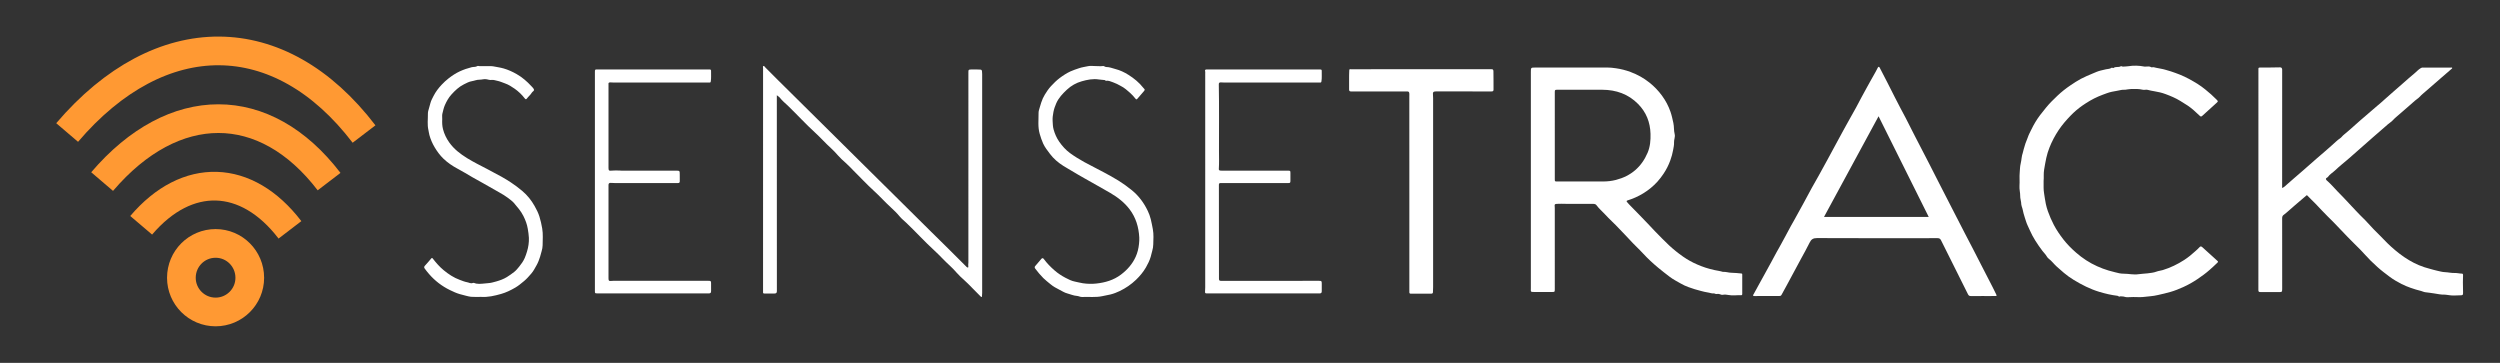
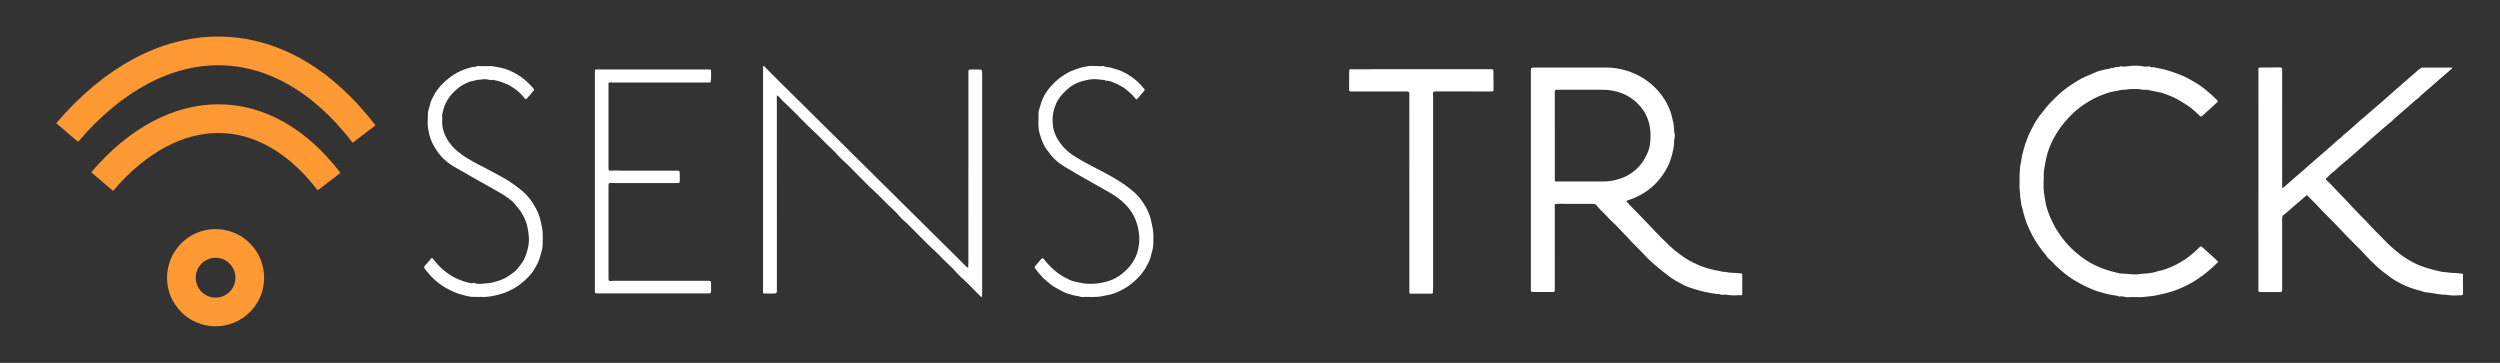
<svg xmlns="http://www.w3.org/2000/svg" xml:space="preserve" viewBox="0 0 1743 253" height="253px" width="1743px" y="0px" x="0px" version="1.1">
  <rect x="0" y="0" width="1743" height="253" fill="#333333" stroke="none" />
  <g id="Layer_1">
</g>
  <g display="none" id="Layer_3">
</g>
  <g id="Layer_2">
    <path d="M1095.049,47.083c8.44,0,16.88,0.024,25.319-0.018   c2.113-0.011,4.25,0.245,6.271,0.535c3.433,0.494,6.869,1.356,10.183,2.59c4.774,1.777,9.156,4.204,13.13,7.368   c3.332,2.653,6.27,5.68,8.794,9.14c2.538,3.479,4.522,7.2,5.927,11.269c0.877,2.542,1.411,5.144,1.993,7.758   c0.581,2.604,0.243,5.257,0.924,7.844c0.488,1.857-0.551,3.771-0.45,5.668c0.097,1.839-0.331,3.598-0.637,5.347   c-0.435,2.48-1.132,4.943-1.994,7.313c-1.178,3.233-2.725,6.315-4.658,9.188c-1.313,1.95-2.716,3.839-4.294,5.574   c-2.91,3.198-6.225,5.913-9.932,8.172c-3.454,2.106-7.1,3.732-10.959,4.909c-1.11,0.339-0.41,0.959-0.112,1.332   c0.687,0.86,1.468,1.648,2.237,2.439c4.081,4.195,8.219,8.337,12.231,12.596c1.608,1.708,3.183,3.477,4.832,5.125   c3.281,3.278,6.432,6.69,9.851,9.839c3.075,2.833,6.313,5.462,9.729,7.836c3.119,2.167,6.44,4.036,9.974,5.53   c1.867,0.79,3.75,1.559,5.665,2.164c1.994,0.63,4.028,1.187,6.084,1.652c1.999,0.451,4.049,0.663,6.011,1.276   c0.038,0.012,0.079,0.024,0.117,0.021c1.99-0.18,3.871,0.606,5.862,0.606c2.296,0,4.592,0.321,6.888,0.502   c0.462,0.037,0.666,0.222,0.664,0.747c-0.023,4.521-0.025,9.04,0,13.56c0.003,0.662-0.348,0.896-0.863,0.865   c-2.88-0.168-5.764,0.42-8.648-0.153c-1.309-0.261-2.658-0.431-4.022-0.157c-0.563,0.112-1.166-0.032-1.716-0.276   c-0.707-0.314-1.498-0.456-2.21-0.307c-0.637,0.134-1.133,0.022-1.673-0.204c-0.215-0.09-0.459-0.227-0.668-0.196   c-1.475,0.212-2.813-0.465-4.231-0.636c-1.626-0.196-3.216-0.694-4.819-1.073c-2.934-0.695-5.795-1.648-8.628-2.655   c-1.877-0.667-3.712-1.528-5.438-2.526c-2.577-1.49-5.256-2.822-7.638-4.646c-2.688-2.06-5.37-4.114-7.978-6.282   c-3.766-3.131-7.36-6.437-10.656-10.031c-3.006-3.279-6.327-6.243-9.289-9.543c-2.348-2.613-4.875-5.046-7.252-7.626   c-3.212-3.487-6.808-6.621-10.001-10.123c-1.933-2.119-4.162-3.96-5.867-6.289c-0.893-1.22-2.268-0.948-3.482-0.957   c-5.999-0.041-11.999,0.021-17.999-0.041c-2.032-0.021-4.06-0.117-6.094,0.013c-1.534,0.099-1.749,0.3-1.587,1.781   c0.043,0.395,0.062,0.794,0.062,1.191c0.003,18.839,0.003,37.679,0.003,56.518c0,1.883-0.077,1.961-1.948,1.962   c-4.12,0.001-8.239,0.005-12.359-0.002c-2.503-0.004-2.501-0.011-2.38-2.49c0.016-0.319,0.003-0.64,0.003-0.96   c0-49.958,0-99.916,0-149.874c0-3.162,0-3.162,3.131-3.162C1078.649,47.083,1086.85,47.083,1095.049,47.083z M1084.003,94.608   c0,10.076,0,20.153,0,30.229c0,1.669,0.016,1.686,1.657,1.686c10.636,0.001,21.272-0.008,31.908,0.005   c3.086,0.004,6.131-0.336,9.113-1.104c10.453-2.688,17.827-9.033,22.038-18.942c1.784-4.197,2.148-8.678,2.021-13.225   c-0.225-8.042-2.979-15.005-8.639-20.747c-6.851-6.95-15.345-9.891-24.944-9.934c-10.477-0.046-20.953-0.011-31.429-0.009   c-1.564,0-1.726,0.159-1.727,1.69C1084.003,74.375,1084.003,84.492,1084.003,94.608z" fill="#FFFFFF" clip-rule="evenodd" fill-rule="evenodd" />
    <path d="M1591.099,131.104c1.583-0.659,2.551-1.811,3.604-2.706   c1.559-1.329,3.071-2.748,4.649-4.068c2.146-1.793,4.283-3.62,6.347-5.482c3.091-2.789,6.271-5.479,9.383-8.24   c1.774-1.573,3.571-3.154,5.419-4.662c1.794-1.464,3.478-3.121,5.267-4.616c1.935-1.617,3.626-3.51,5.763-4.907   c0.952-0.622,1.6-1.693,2.507-2.405c2.926-2.296,5.625-4.848,8.416-7.295c2.246-1.969,4.464-3.985,6.758-5.882   c2.857-2.363,5.57-4.892,8.432-7.25c1.695-1.397,3.385-2.848,5.005-4.357c1.887-1.757,3.892-3.387,5.8-5.122   c2.182-1.983,4.422-3.906,6.661-5.816c2.765-2.36,5.409-4.86,8.249-7.13c1.433-1.146,2.608-2.587,4.218-3.539   c0.462-0.273,0.84-0.513,1.392-0.512c6.6,0.013,13.199,0.007,19.799,0.015c0.3,0.001,0.729-0.166,0.873,0.163   c0.179,0.408-0.272,0.608-0.523,0.827c-2.215,1.925-4.454,3.821-6.658,5.757c-3.491,3.065-7.04,6.065-10.514,9.146   c-1.715,1.521-3.548,2.926-5.116,4.643c-0.856,0.936-2.063,1.591-3.037,2.469c-3.469,3.129-7.062,6.117-10.562,9.206   c-1.745,1.54-3.596,2.979-5.186,4.727c-0.877,0.965-2.131,1.642-3.146,2.545c-3.428,3.044-6.923,6.013-10.379,9.024   c-2.129,1.856-4.262,3.717-6.368,5.603c-3.428,3.067-6.884,6.104-10.359,9.119c-3.23,2.802-6.621,5.434-9.706,8.385   c-1.67,1.597-3.75,2.731-5.119,4.681c-0.336,0.479-1.396,0.628-1.338,1.348c0.06,0.756,0.846,1.256,1.411,1.771   c2.351,2.143,4.446,4.545,6.622,6.847c2.634,2.787,5.428,5.425,7.953,8.308c1.562,1.782,3.286,3.4,4.853,5.179   c2.018,2.29,4.319,4.328,6.44,6.529c2.057,2.135,4.007,4.372,6.064,6.505c2.231,2.313,4.595,4.501,6.791,6.847   c3.447,3.685,7.188,7.05,11.17,10.12c4.188,3.23,8.711,5.988,13.598,8.036c2.518,1.055,5.131,1.895,7.806,2.571   c1.554,0.393,3.132,0.927,4.689,1.235c1.782,0.354,3.569,0.947,5.358,1.012c2.387,0.085,4.707,0.688,7.117,0.602   c1.632-0.059,3.273,0.434,4.938,0.437c0.814,0.002,0.798,0.674,0.794,1.221c-0.012,1.597-0.105,3.192-0.1,4.789   c0.009,2.396,0.09,4.79,0.111,7.186c0.015,1.763-0.157,1.901-1.872,1.922c-1.464,0.018-2.93,0.1-4.389,0.144   c-1.864,0.056-3.745-0.281-5.608-0.528c-0.394-0.053-0.786-0.11-1.172-0.091c-2.457,0.126-4.815-0.549-7.219-0.853   c-2.017-0.254-4.021-0.62-6.043-0.813c-1.062-0.102-1.963-0.636-2.968-0.885c-2.448-0.608-4.888-1.318-7.283-2.181   c-2.157-0.776-4.282-1.611-6.302-2.657c-2.912-1.51-5.781-3.133-8.404-5.117c-2.836-2.146-5.709-4.27-8.344-6.65   c-1.621-1.464-3.242-2.954-4.793-4.497c-2.458-2.446-4.707-5.1-7.127-7.586c-2.936-3.014-6.024-5.881-8.916-8.936   c-1.928-2.037-3.897-4.032-5.816-6.075c-2.725-2.899-5.496-5.751-8.358-8.511c-2.829-2.729-5.408-5.694-8.148-8.506   c-1.876-1.926-3.869-3.731-5.689-5.701c-0.512-0.553-0.642-0.268-0.957,0.003c-2.551,2.184-5.064,4.412-7.662,6.539   c-2.768,2.266-5.279,4.829-8.163,6.962c-0.727,0.537-0.898,1.415-0.897,2.345c0.017,16.438,0.004,32.878,0.021,49.316   c0.003,2.119-0.444,2.024-2.01,2.011c-4.399-0.037-8.8-0.03-13.199,0.001c-1.021,0.007-1.393-0.252-1.392-1.396   c0.034-51.077,0.029-102.154,0.03-153.231c0-0.279,0.026-0.563-0.004-0.839c-0.094-0.852,0.298-1.05,1.106-1.051   c4.634-0.003,9.27-0.018,13.901-0.136c1.075-0.027,1.371,0.481,1.542,1.303c0.057,0.269,0.015,0.558,0.015,0.838   c-0.008,26.838-0.017,53.676-0.024,80.513C1591.099,130.054,1591.099,130.487,1591.099,131.104z" fill="#FFFFFF" clip-rule="evenodd" fill-rule="evenodd" />
-     <path d="M1382.497,206.392c-2.799,0-5.599-0.021-8.397,0.012   c-0.961,0.012-1.543-0.283-2.004-1.209c-6.242-12.551-12.543-25.072-18.782-37.623c-0.551-1.107-1.195-1.527-2.445-1.525   c-27.994,0.034-55.988,0.078-83.983-0.057c-2.713-0.014-4.082,0.825-5.204,3.14c-1.879,3.876-4.04,7.614-6.076,11.413   c-3.299,6.157-6.677,12.27-9.93,18.452c-1.174,2.231-2.389,4.455-3.64,6.65c-0.367,0.645-0.95,0.741-1.573,0.741   c-5.758,0.01-11.518,0.004-17.276,0.01c-0.37,0-0.746,0.009-0.912-0.385c-0.147-0.347,0.161-0.559,0.314-0.833   c1.2-2.148,2.36-4.318,3.544-6.476c1.229-2.239,2.473-4.47,3.704-6.708c1.782-3.241,3.565-6.482,5.335-9.73   c1.144-2.098,2.249-4.217,3.4-6.311c1.154-2.103,2.403-4.155,3.505-6.284c1.507-2.913,3.218-5.712,4.678-8.652   c1.222-2.461,2.66-4.813,3.99-7.221c2.279-4.121,4.564-8.24,6.819-12.375c1.856-3.405,3.648-6.846,5.517-10.244   c1.641-2.983,3.366-5.92,5.021-8.896c2.007-3.61,3.987-7.234,5.965-10.86c1.682-3.083,3.343-6.178,5.012-9.267   c2.021-3.741,4.089-7.456,6.083-11.212c1.303-2.453,2.707-4.857,4.043-7.297c1.598-2.913,3.285-5.777,4.868-8.698   c2.497-4.606,4.838-9.3,7.442-13.844c1.709-2.979,3.273-6.037,5.026-8.99c0.908-1.529,1.723-3.115,2.531-4.7   c0.19-0.372,0.381-0.801,0.757-0.815c0.434-0.016,0.611,0.409,0.824,0.823c3.506,6.849,7.113,13.644,10.511,20.55   c2.384,4.846,5.036,9.56,7.524,14.355c2.068,3.988,4.051,8.021,6.105,12.016c3.371,6.552,6.783,13.082,10.155,19.633   c2.339,4.544,4.633,9.111,6.96,13.663c3.106,6.072,6.225,12.139,9.34,18.206c2.866,5.581,5.727,11.165,8.607,16.738   c3.881,7.508,7.87,14.961,11.641,22.522c3.377,6.771,7.044,13.394,10.3,20.229c0.54,1.133,0.031,1.042-0.661,1.052   c-1.76,0.023-3.52,0.008-5.279,0.008C1384.737,206.392,1383.617,206.392,1382.497,206.392z M1271.702,151.233   c24.421,0,48.656,0,73.003,0c-11.661-23.398-23.269-46.688-34.972-70.171C1297.003,104.549,1284.392,127.82,1271.702,151.233z" fill="#FFFFFF" clip-rule="evenodd" fill-rule="evenodd" />
    <path d="M1424.803,126.162c0,1.884,0.008,3.285-0.001,4.684   c-0.016,2.525,0.528,4.977,0.865,7.459c0.174,1.278,0.404,2.586,0.674,3.812c0.375,1.706,0.837,3.438,1.431,5.104   c1.165,3.27,2.528,6.449,4.144,9.534c1.879,3.591,4.146,6.898,6.615,10.092c2.619,3.388,5.643,6.418,8.836,9.217   c4.435,3.888,9.359,7.138,14.772,9.563c2.601,1.166,5.251,2.182,8.003,2.996c1.508,0.446,3.07,0.784,4.577,1.217   c1.881,0.541,3.944,0.988,5.879,0.975c3.51-0.025,6.977,0.924,10.49,0.341c2.026-0.336,4.104-0.292,6.113-0.571   c2.106-0.292,4.261-0.426,6.35-1.232c1.331-0.514,2.925-0.634,4.369-1.077c5.313-1.634,10.287-4.031,14.929-7.044   c2.757-1.788,5.316-3.885,7.754-6.126c0.993-0.913,2.03-1.771,2.922-2.793c0.605-0.693,1.191-0.647,1.878-0.017   c2.558,2.352,5.153,4.661,7.731,6.991c0.96,0.867,1.896,1.763,2.868,2.615c0.489,0.429,0.54,0.679,0.014,1.199   c-1.766,1.747-3.604,3.402-5.463,5.05c-2.68,2.374-5.552,4.47-8.508,6.451c-3.166,2.123-6.49,4.012-9.965,5.571   c-2.881,1.292-5.835,2.497-8.865,3.357c-2.853,0.81-5.756,1.512-8.669,2.141c-1.74,0.376-3.589,0.757-5.255,0.854   c-2.607,0.151-5.182,0.732-7.821,0.63c-2.748-0.107-5.508-0.122-8.263,0.062c-1.29,0.086-2.485-0.638-3.819-0.567   c-0.475,0.024-0.944-0.2-1.452,0.071c-0.655,0.352-1.022-0.428-1.621-0.498c-4.309-0.506-8.517-1.494-12.667-2.745   c-6.353-1.913-12.21-4.905-17.845-8.331c-2.379-1.446-4.67-3.084-6.803-4.871c-1.732-1.45-3.437-2.965-5.121-4.478   c-1.905-1.712-3.387-3.825-5.446-5.38c-0.516-0.39-1.058-0.98-1.392-1.585c-0.806-1.46-2.043-2.573-3.031-3.88   c-1.789-2.365-3.483-4.784-5.048-7.293c-1.416-2.271-2.693-4.629-3.76-7.093c-0.926-2.136-2.063-4.208-2.724-6.423   c-0.533-1.782-1.189-3.531-1.657-5.343c-0.421-1.629-0.655-3.312-1.274-4.904c-0.327-0.842-0.354-1.852-0.428-2.746   c-0.121-1.45-0.665-2.823-0.633-4.278c0.054-2.46-0.692-4.854-0.508-7.338c0.228-3.064-0.122-6.173,0.149-9.2   c0.188-2.1,0.16-4.267,0.699-6.392c0.319-1.263,0.486-2.678,0.671-4.028c0.145-1.063,0.361-2.156,0.735-3.208   c0.29-0.815,0.391-1.705,0.653-2.555c0.422-1.366,0.771-2.752,1.229-4.113c0.464-1.377,1.127-2.674,1.568-4.038   c0.675-2.089,1.749-3.976,2.689-5.926c1.673-3.467,3.662-6.77,5.98-9.838c1.343-1.775,2.763-3.513,4.167-5.243   c2.431-2.997,5.171-5.659,7.943-8.292c2.744-2.604,5.716-4.949,8.861-7.091c2.425-1.651,4.874-3.265,7.446-4.642   c2.646-1.415,5.449-2.543,8.216-3.723c1.829-0.781,3.67-1.61,5.589-2.076c1.229-0.299,2.481-0.621,3.731-0.879   c1.268-0.262,2.67-0.187,3.794-0.998c0.539-0.39,1.023,0.408,1.449,0.075c1.488-1.162,3.432-0.223,4.974-1.144   c0.511-0.305,1.053,0.242,1.606,0.206c1.226-0.081,2.467-0.07,3.675-0.263c3.766-0.601,7.503-0.493,11.235,0.232   c0.232,0.045,0.478,0.03,0.716,0.028c1.416-0.006,2.871-0.397,4.199,0.463c0.143,0.092,0.403,0.06,0.591,0.012   c0.942-0.239,1.764,0.188,2.637,0.334c1.078,0.181,2.148,0.433,3.227,0.633c1.1,0.205,2.197,0.406,3.27,0.748   c1.28,0.408,2.587,0.713,3.866,1.145c2.114,0.714,4.215,1.447,6.288,2.28c4.352,1.748,8.413,4.041,12.377,6.504   c1.882,1.17,3.675,2.505,5.399,3.899c2.693,2.177,5.302,4.459,7.73,6.938c1.244,1.27,1.246,1.251-0.057,2.425   c-3.312,2.982-6.643,5.946-9.904,8.983c-0.745,0.693-1.158,0.47-1.751-0.09c-2.683-2.534-5.366-5.105-8.437-7.139   c-1.658-1.099-3.395-2.153-5.096-3.204c-3.264-2.018-6.757-3.455-10.303-4.777c-2.532-0.944-5.174-1.554-7.875-1.989   c-1.524-0.246-3.098-0.546-4.608-0.97c-1.126-0.315-2.19,0.216-3.351-0.063c-2.665-0.641-5.42-0.612-8.15-0.508   c-1.327,0.051-2.648,0.304-3.969,0.488c-0.938,0.132-1.867-0.067-2.833,0.162c-2.183,0.52-4.422,0.798-6.618,1.269   c-1.197,0.257-2.4,0.604-3.536,1.024c-1.973,0.729-3.961,1.431-5.899,2.274c-3.968,1.724-7.653,3.916-11.181,6.374   c-2.937,2.047-5.669,4.396-8.149,6.96c-3.02,3.122-5.872,6.4-8.313,10.046c-2.603,3.89-4.762,7.98-6.469,12.312   c-0.912,2.316-1.642,4.697-2.181,7.155c-0.581,2.652-1.015,5.313-1.481,7.979C1424.676,120.973,1425.051,123.806,1424.803,126.162z" fill="#FFFFFF" clip-rule="evenodd" fill-rule="evenodd" />
    <path d="M541.604,66.392c0,0.84,0,1.353,0,1.866   c0,44.877-0.007,89.755,0.036,134.633c0.001,1.31-0.472,1.731-1.601,1.738c-2.4,0.017-4.8,0.004-7.2,0.006   c-0.595,0.001-0.891-0.262-0.839-0.879c0.02-0.238,0.003-0.479,0.003-0.72c0-51.797-0.001-103.595,0.01-155.392   c0-0.575-0.295-1.436,0.271-1.652c0.5-0.191,0.895,0.627,1.301,1.032c6.108,6.084,12.14,12.245,18.328,18.246   c8.178,7.931,16.101,16.117,24.287,24.036c8.166,7.899,16.05,16.08,24.208,23.983c8.153,7.899,16.045,16.06,24.205,23.948   c8.197,7.925,16.105,16.138,24.292,24.069c8.153,7.898,16.125,15.978,24.182,23.972c0.53,0.525,1.184,1.365,1.745,1.236   c0.543-0.126,0.116-1.189,0.211-1.833c0.081-0.548,0.113-1.107,0.113-1.662c0.005-43.918,0.005-87.835,0.005-131.753   c0-0.16,0-0.32,0-0.48c-0.011-2.205-0.014-2.285,2.246-2.367c2.032-0.074,4.072,0.036,6.107,0.102   c0.694,0.022,1.074,0.463,1.127,1.155c0.052,0.674,0.122,1.35,0.123,2.024c0.005,50.838,0.005,101.675,0,152.512   c0,0.677-0.069,1.354-0.124,2.029c-0.021,0.257,0.132,0.59-0.204,0.743c-0.379,0.174-0.578-0.135-0.798-0.357   c-1.714-1.728-3.422-3.461-5.142-5.182c-2.026-2.027-3.972-4.147-6.122-6.033c-1.887-1.655-3.707-3.38-5.361-5.239   c-1.511-1.699-3.038-3.386-4.719-4.893c-3.748-3.354-7.056-7.151-10.762-10.536c-6.786-6.2-12.96-13.013-19.605-19.35   c-1.576-1.504-3.335-2.852-4.711-4.528c-1.815-2.213-3.859-4.199-5.948-6.107c-4.113-3.759-7.83-7.913-11.945-11.664   c-4.982-4.541-9.558-9.494-14.352-14.226c-1.822-1.799-3.522-3.735-5.461-5.395c-1.879-1.608-3.667-3.308-5.296-5.137   c-1.563-1.756-3.142-3.499-4.881-5.06c-3.771-3.385-7.109-7.207-10.845-10.616c-6.642-6.062-12.706-12.699-19.157-18.949   c-1.869-1.811-3.954-3.395-5.544-5.501C543.292,67.557,542.5,67.123,541.604,66.392z" fill="#FFFFFF" clip-rule="evenodd" fill-rule="evenodd" />
    <path d="M982.598,134.54c0-22.515,0.003-45.03-0.017-67.545   c0-0.688,0.083-1.368-0.034-2.091c-0.162-0.996-0.713-1.122-1.46-1.146c-0.799-0.024-1.6-0.005-2.399-0.005   c-12.198-0.001-24.395-0.014-36.592,0.022c-1.089,0.003-1.528-0.325-1.507-1.41c0.087-4.434-0.12-8.87,0.114-13.304   c0.034-0.631,0.201-0.871,0.82-0.792c0.236,0.03,0.479,0.005,0.719,0.005c32.473,0,64.945,0.006,97.419-0.025   c1.154-0.001,1.515,0.203,1.556,1.469c0.138,4.277-0.004,8.553,0.067,12.828c0.019,1.139-0.713,1.216-1.602,1.215   c-12.838-0.013-25.675,0.016-38.512-0.034c-1.962-0.008-2.299,0.725-2.106,2.374c0.094,0.8,0.101,1.592,0.101,2.388   c0.003,43.87,0.004,87.74-0.002,131.61c0,1.155-0.131,2.313-0.103,3.466c0.022,0.859-0.413,1.175-1.146,1.177   c-4.799,0.014-9.598,0.006-14.396,0.005c-0.656,0-0.924-0.361-0.918-0.982c0.003-0.36-0.002-0.72-0.002-1.08   C982.598,179.97,982.598,157.255,982.598,134.54z" fill="#FFFFFF" clip-rule="evenodd" fill-rule="evenodd" />
-     <path d="M880.832,48.437c12.999,0,25.998,0,38.997,0   c1.69,0,1.728,0.005,1.687,1.652c-0.053,2.185,0.161,4.37-0.195,6.557c-0.121,0.744-0.344,0.976-1.027,0.912   c-0.277-0.026-0.56-0.005-0.839-0.005c-21.918,0-43.836,0.002-65.755-0.005c-0.874,0-1.749-0.1-2.623-0.104   c-0.881-0.005-1.349,0.335-1.329,1.358c0.303,15.474,0.086,30.95,0.128,46.425c0.012,4.195,0.166,8.395-0.109,12.588   c-0.042,0.634,0.291,0.985,0.861,1.095c0.427,0.081,0.874,0.078,1.311,0.078c15.359,0.004,30.717,0.003,46.076,0.003   c1.603,0,1.667,0.066,1.669,1.702c0.003,1.72,0.002,3.439,0,5.159c-0.001,1.648-0.129,1.783-1.754,1.783   c-15.318,0.002-30.637,0-45.956,0c-0.32,0-0.642,0.023-0.959-0.004c-0.897-0.076-1.2,0.408-1.199,1.215   c0.025,21.836,0.059,43.67,0.048,65.506c-0.001,1.201,0.394,1.461,1.513,1.461c22.718-0.029,45.437-0.021,68.155-0.021   c1.818,0,1.993,0.174,1.993,1.982c0,1.76-0.003,3.52,0.001,5.279c0.002,0.988-0.352,1.52-1.471,1.518   c-26.238-0.018-52.476-0.018-78.713,0.006c-0.988,0-1.273-0.336-1.185-1.26c0.091-0.951,0.119-1.912,0.119-2.867   c0.005-49.756,0.004-99.513,0.004-149.27c0-0.439,0.086-0.908-0.035-1.313c-0.394-1.317,0.294-1.444,1.35-1.442   C854.673,48.443,867.752,48.437,880.832,48.437z" fill="#FFFFFF" clip-rule="evenodd" fill-rule="evenodd" />
    <path d="M414.766,126.411c0-25.356,0-50.713,0-76.068   c0-1.915,0-1.915,1.894-1.915c25.796,0,51.592,0,77.388,0c1.715,0,1.744,0.002,1.709,1.751c-0.044,2.184,0.164,4.372-0.206,6.555   c-0.104,0.613-0.28,0.859-0.876,0.811c-0.199-0.016-0.4-0.002-0.6-0.002c-22.157,0-44.313,0.001-66.47-0.005   c-0.714,0-1.43-0.114-2.143-0.1c-0.763,0.015-1.399,0.239-1.22,1.232c0.021,0.116,0.003,0.239,0.003,0.359   c0,19.357,0,38.714,0,58.071c0,1.854,0.453,2.08,2.309,1.859c1.734-0.206,3.509-0.068,5.266-0.065   c0.517,0.002,1.032,0.089,1.548,0.089c12.598,0.003,25.196,0,37.794-0.002c2.762,0,2.762-0.001,2.762,2.823   c0,1.48-0.045,2.962,0.016,4.439c0.043,1.047-0.356,1.402-1.396,1.395c-4.919-0.037-9.838-0.017-14.758-0.017   c-9.759,0-19.517,0.003-29.275-0.005c-0.917-0.001-1.833-0.074-2.749-0.11c-0.963-0.038-1.502,0.392-1.517,1.391   c-0.003,0.2,0,0.4,0,0.6c0,21.478,0,42.954,0,64.431c0,1.843,0.342,2.137,2.194,1.919c0.354-0.042,0.714-0.057,1.071-0.057   c22.117-0.003,44.233-0.003,66.35-0.002c1.778,0,1.903,0.125,1.904,1.891c0.001,1.72-0.014,3.44,0.005,5.159   c0.014,1.276-0.344,1.736-1.714,1.734c-25.836-0.037-51.672-0.027-77.508-0.027c-1.777,0-1.78,0-1.78-1.826   C414.766,177.283,414.766,151.847,414.766,126.411z" fill="#FFFFFF" clip-rule="evenodd" fill-rule="evenodd" />
    <path d="M763.588,46.057c1.835,0.006,3.677,0.216,5.51-0.022   c0.323-0.042,0.597,0.069,0.893,0.242c0.391,0.229,0.863,0.453,1.297,0.446c2.21-0.032,4.199,0.852,6.279,1.378   c3.295,0.832,6.341,2.288,9.158,4.061c3.894,2.451,7.484,5.357,10.354,9.034c0.139,0.178,0.236,0.356,0.446,0.508   c0.783,0.565,0.657,1.146,0.032,1.839c-1.546,1.716-3.014,3.501-4.529,5.243c-0.475,0.544-0.802,0.795-1.437-0.061   c-1.031-1.389-2.286-2.614-3.545-3.833c-1.007-0.974-2.132-1.787-3.166-2.71c-1.038-0.927-2.302-1.593-3.535-2.283   c-1.719-0.964-3.456-1.871-5.314-2.514c-1.576-0.545-3.117-1.33-4.87-1.07c-0.471,0.07-0.578-0.442-1.02-0.504   c-1.348-0.186-2.704-0.197-4.057-0.413c-4.039-0.643-8.018,0.183-11.857,1.263c-3.863,1.087-7.384,3.055-10.355,5.834   c-3.004,2.81-5.84,5.767-7.499,9.631c-0.824,1.921-1.511,3.863-1.916,5.943c-0.401,2.061-0.682,4.12-0.572,6.186   c0.107,2.021,0.148,4.085,0.701,6.051c0.854,3.037,2.099,5.908,3.922,8.516c2.115,3.024,4.568,5.761,7.528,7.928   c3.14,2.3,6.484,4.328,9.892,6.221c4.422,2.455,8.993,4.629,13.437,7.05c3.46,1.886,6.952,3.706,10.287,5.813   c3.316,2.094,6.514,4.352,9.548,6.838c4.771,3.91,8.355,8.766,10.993,14.292c0.882,1.848,1.627,3.789,2.121,5.838   c0.562,2.331,1.021,4.659,1.457,7.015c0.656,3.548,0.385,7.073,0.29,10.585c-0.04,1.465-0.254,3.064-0.733,4.58   c-0.412,1.306-0.637,2.686-1.04,4.023c-0.795,2.642-1.98,5.085-3.35,7.448c-1.868,3.223-4.241,6.061-6.922,8.632   c-3.347,3.21-7.15,5.804-11.312,7.815c-2.07,1-4.259,1.857-6.486,2.399c-1.828,0.445-3.739,0.751-5.569,1.151   c-4.747,1.037-9.497,0.373-14.234,0.602c-1.244,0.061-2.348-0.684-3.63-0.758c-2.31-0.133-4.444-1.174-6.678-1.736   c-1.895-0.477-3.625-1.631-5.406-2.527c-2.208-1.112-4.399-2.292-6.284-3.89c-1.677-1.422-3.452-2.711-5.025-4.295   c-2.026-2.042-3.837-4.22-5.56-6.499c-0.471-0.623-0.651-1.232-0.08-1.861c1.493-1.643,2.934-3.329,4.331-5.056   c0.455-0.562,1.097-0.651,1.625,0.072c2.179,2.988,4.761,5.604,7.541,8.025c2.297,2.001,4.826,3.673,7.517,5.094   c2.151,1.136,4.369,2.267,6.732,2.708c1.847,0.346,3.652,0.881,5.515,1.152c3.129,0.456,6.283,0.533,9.397,0.189   c6.186-0.682,12.033-2.375,17.122-6.217c4.4-3.322,7.929-7.313,10.237-12.345c1.312-2.858,2.021-5.854,2.352-8.982   c0.164-1.548,0.271-3.089,0.186-4.626c-0.395-7.139-2.334-13.747-6.712-19.544c-3.632-4.81-8.27-8.374-13.414-11.398   c-6.067-3.565-12.271-6.891-18.359-10.411c-2.848-1.646-5.736-3.245-8.542-4.979c-1.958-1.21-4-2.3-5.944-3.54   c-3.578-2.28-6.767-4.957-9.34-8.41c-1.715-2.301-3.512-4.522-4.707-7.145c-0.978-2.146-1.698-4.373-2.372-6.648   c-1.459-4.927-0.774-9.912-0.82-14.869c-0.01-1.003,0.385-2.219,0.716-3.319c0.369-1.231,0.738-2.47,1.122-3.705   c0.608-1.962,1.47-3.805,2.515-5.545c1.258-2.095,2.64-4.132,4.306-5.928c1.869-2.014,3.81-3.957,6.018-5.626   c2.367-1.789,4.841-3.383,7.525-4.649c1.928-0.909,3.969-1.502,5.968-2.214c2.072-0.738,4.219-0.962,6.315-1.438   C760.173,45.767,761.914,46.057,763.588,46.057z" fill="#FFFFFF" clip-rule="evenodd" fill-rule="evenodd" />
    <path d="M335.306,206.988c-2.134,0-4.538,0.143-6.912-0.062   c-1.138-0.098-2.31-0.446-3.447-0.708c-1.468-0.337-2.95-0.741-4.41-1.166c-2.389-0.695-4.618-1.729-6.826-2.806   c-5.612-2.735-10.484-6.471-14.576-11.194c-1.112-1.284-2.185-2.611-3.162-3.998c-0.289-0.409-0.336-1.109,0.108-1.614   c1.489-1.692,3.044-3.333,4.451-5.091c0.607-0.76,0.844-0.543,1.302,0.045c2.24,2.873,4.643,5.64,7.441,7.946   c3.396,2.799,7.046,5.251,11.277,6.785c1.702,0.617,3.42,1.357,5.151,1.65c1.27,0.215,2.513,1.123,3.993,0.493   c0.631-0.269,1.479,0.311,2.249,0.45c2.785,0.508,5.485-0.153,8.225-0.292c2.015-0.103,3.888-0.655,5.777-1.188   c2.589-0.729,5.093-1.636,7.434-3.065c1.778-1.085,3.448-2.31,5.078-3.563c1.353-1.04,2.462-2.431,3.553-3.77   c1.496-1.836,2.866-3.78,3.815-5.965c0.635-1.462,1.141-2.97,1.607-4.508c0.95-3.139,1.428-6.327,1.305-9.549   c-0.079-2.084-0.431-4.188-0.771-6.277c-0.515-3.165-1.618-6.096-3.029-8.896c-0.853-1.692-1.885-3.329-3.094-4.856   c-1.146-1.447-2.32-2.889-3.527-4.268c-1.243-1.419-2.854-2.532-4.372-3.692c-1.803-1.379-3.78-2.495-5.745-3.631   c-3.738-2.161-7.479-4.312-11.259-6.401c-2.53-1.398-5.083-2.766-7.578-4.233c-3.418-2.014-6.824-4.067-10.315-5.932   c-3.599-1.922-6.948-4.188-9.841-6.961c-2.419-2.319-4.453-5.079-6.198-8.023c-1.599-2.698-2.827-5.535-3.643-8.526   c-0.306-1.121-0.433-2.381-0.695-3.508c-0.874-3.762-0.287-7.521-0.348-11.272c-0.021-1.251,0.331-2.579,0.747-3.837   c0.396-1.197,0.693-2.438,1.016-3.65c0.479-1.802,1.372-3.379,2.187-4.982c1.48-2.916,3.483-5.521,5.722-7.889   c1.435-1.518,2.974-2.959,4.639-4.26c2.483-1.94,5.087-3.684,7.941-4.994c2.656-1.221,5.409-2.167,8.273-2.882   c1.305-0.326,2.73,0.007,3.962-0.803c0.37-0.243,1.082,0.062,1.637,0.064c2.64,0.011,5.279,0.014,7.919-0.008   c0.475-0.004,0.928,0.027,1.394,0.122c2.469,0.501,4.994,0.802,7.403,1.504c3.148,0.918,6.147,2.274,9.01,3.909   c3.896,2.225,7.242,5.116,10.263,8.402c0.665,0.724,1.486,1.438,1.805,2.313c0.385,1.058-0.97,1.414-1.411,2.169   c-0.936,1.603-2.408,2.734-3.511,4.186c-0.475,0.625-0.855,0.68-1.425-0.054c-2.021-2.606-4.39-4.921-7.074-6.795   c-2.091-1.46-4.252-2.849-6.759-3.729c-1.789-0.627-3.531-1.433-5.401-1.807c-1.334-0.268-2.593-0.795-4.079-0.583   c-0.987,0.141-2.16-0.22-3.199-0.449c-1.786-0.394-3.425,0.302-5.123,0.272c-1.836-0.032-3.468,0.736-5.219,1.019   c-2.02,0.325-3.822,1.319-5.641,2.228c-3.442,1.719-6.168,4.324-8.704,7.126c-1.932,2.136-3.322,4.629-4.503,7.277   c-0.876,1.964-1.264,4.034-1.786,6.068c-0.309,1.202-0.028,2.546-0.093,3.822c-0.12,2.343-0.047,4.696,0.535,6.946   c0.866,3.352,2.343,6.441,4.381,9.299c3.322,4.657,7.723,8.027,12.513,10.964c4.443,2.724,9.113,5.038,13.733,7.441   c3.403,1.77,6.794,3.567,10.142,5.438c2.232,1.247,4.42,2.584,6.555,3.992c2.74,1.808,5.366,3.776,7.881,5.894   c3.577,3.011,6.45,6.593,8.712,10.66c1.29,2.318,2.506,4.668,3.304,7.237c0.849,2.735,1.465,5.48,1.944,8.313   c0.667,3.942,0.327,7.855,0.285,11.767c-0.014,1.28-0.28,2.734-0.691,4.091c-0.385,1.272-0.664,2.581-1.072,3.867   c-0.655,2.064-1.402,4.076-2.471,5.947c-1.133,1.982-2.173,4.086-3.662,5.779c-1.574,1.791-3.134,3.644-4.998,5.185   c-1.979,1.636-3.937,3.315-6.158,4.599c-3.158,1.823-6.398,3.439-9.966,4.433C344.773,206.211,340.286,207.323,335.306,206.988z" fill="#FFFFFF" clip-rule="evenodd" fill-rule="evenodd" />
    <path d="M253.808,93.452   c-58.734-76.912-141.959-77.268-207-1.068" stroke-miterlimit="10" stroke-width="20" stroke="#FF9933" fill="none" />
-     <path d="M202.154,160.251   c-30.159-39.434-71.825-40.67-103.725-3.177" stroke-miterlimit="10" stroke-width="20" stroke="#FF9933" fill="none" />
    <path d="M174.146,193.669c0,13.162-10.669,23.831-23.83,23.831c-13.162,0-23.852-10.669-23.852-23.831   c0-13.284,10.689-23.958,23.852-23.958C163.477,169.711,174.146,180.385,174.146,193.669z" stroke-miterlimit="10" stroke-width="20" stroke="#FF9933" fill="none" clip-rule="evenodd" fill-rule="evenodd" />
    <path d="M229.43,126.615   C184.663,68.071,121.135,68.114,71.2,126.594" stroke-miterlimit="10" stroke-width="20" stroke="#FF9933" fill="none" />
  </g>
</svg>